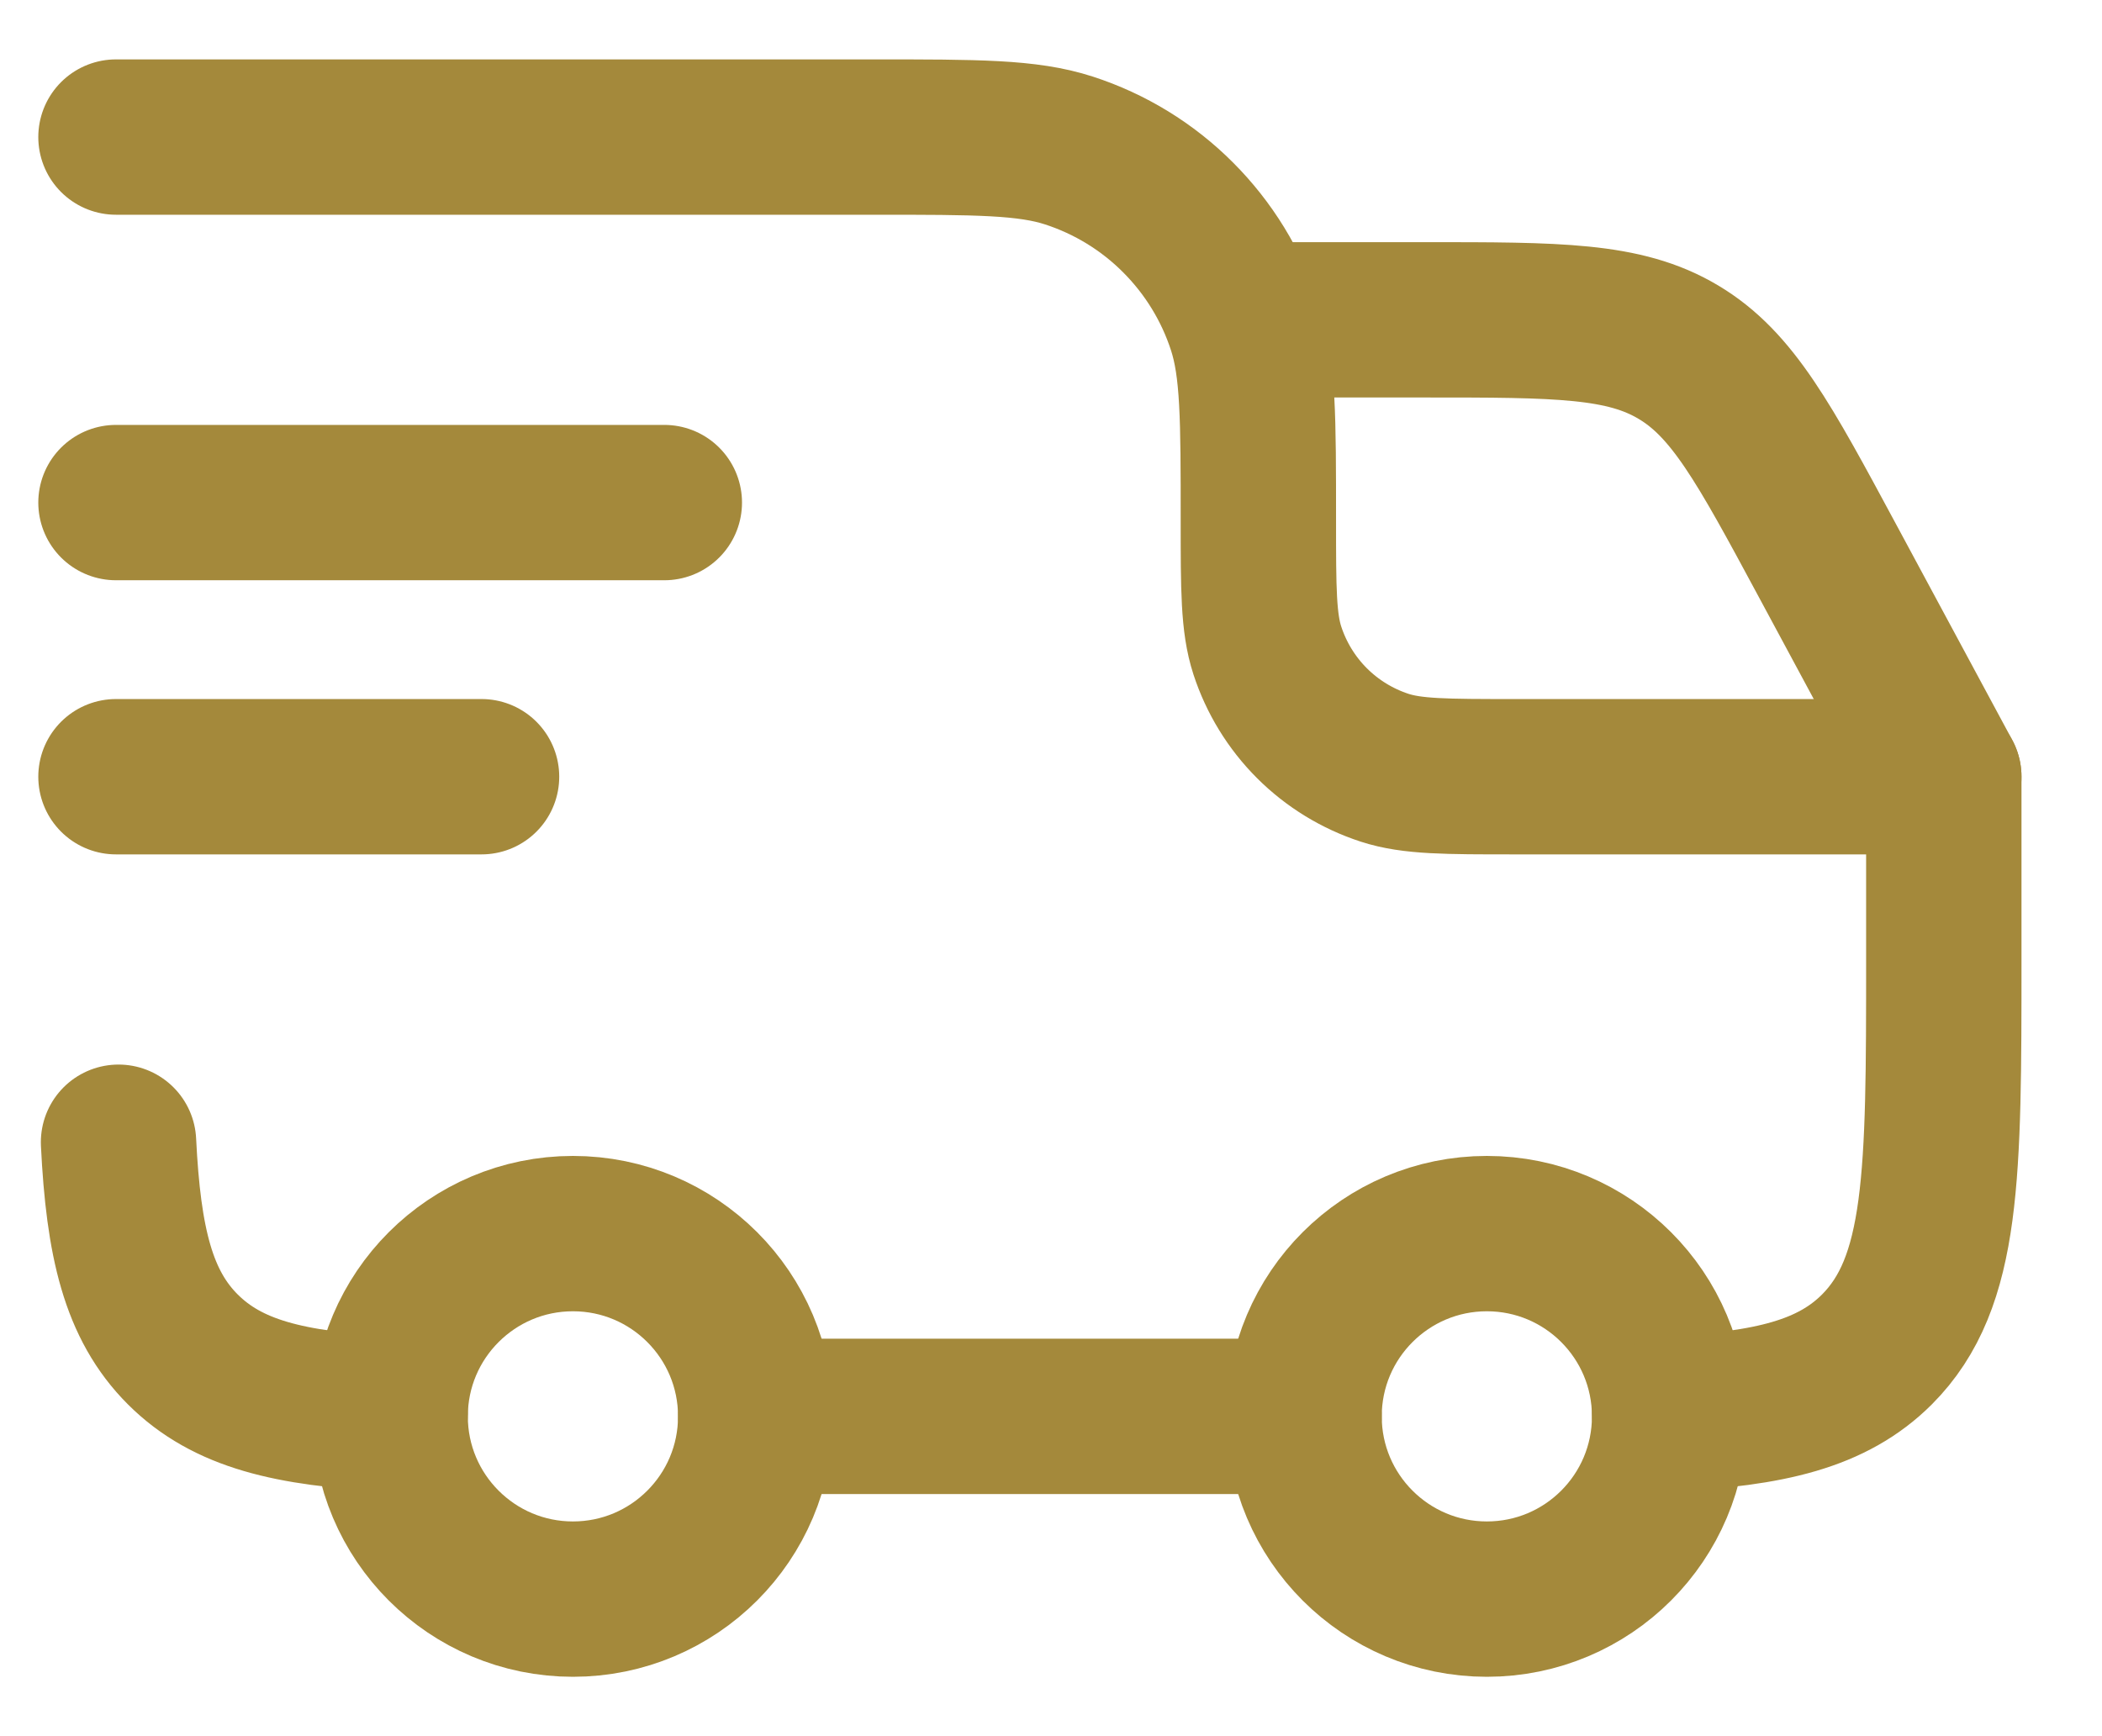
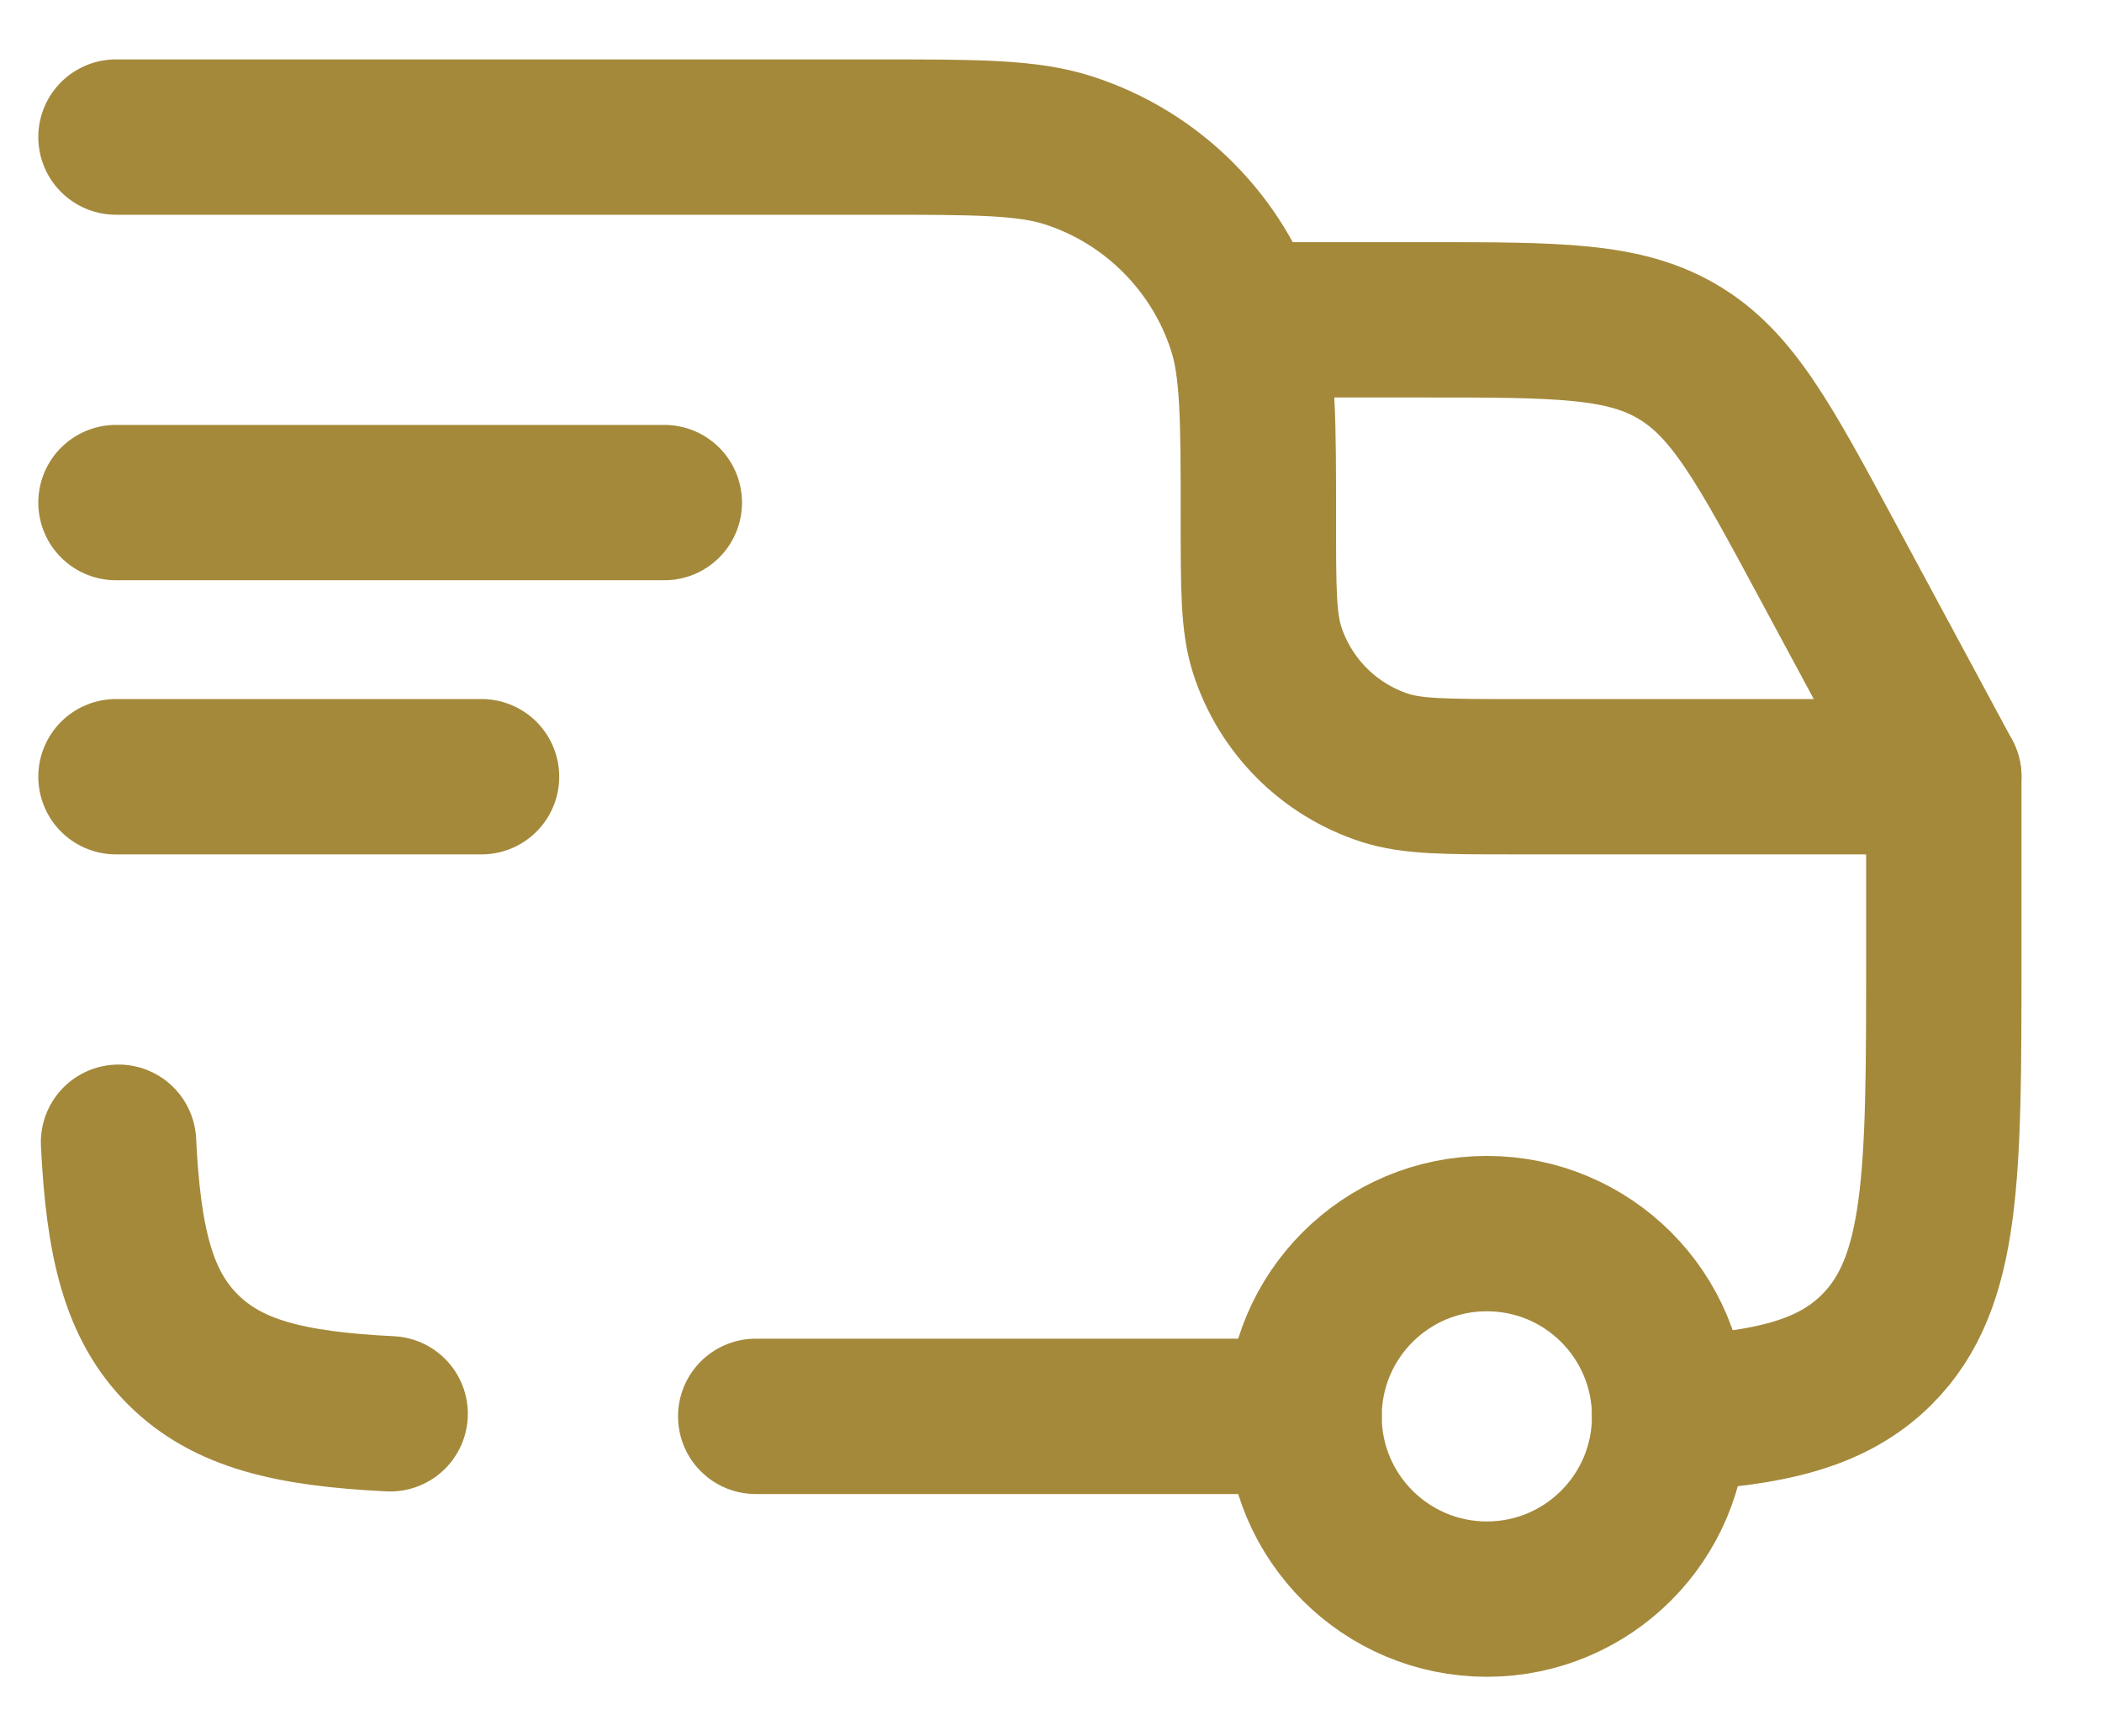
<svg xmlns="http://www.w3.org/2000/svg" width="23" height="19" viewBox="0 0 23 19" fill="none">
  <path d="M16.269 17.5C17.374 17.5 18.269 16.605 18.269 15.5C18.269 14.395 17.374 13.5 16.269 13.5C15.165 13.5 14.269 14.395 14.269 15.5C14.269 16.605 15.165 17.5 16.269 17.5Z" stroke="#A4893B" stroke-width="1.7" stroke-linecap="round" stroke-linejoin="round" />
-   <path d="M6.269 17.5C7.374 17.5 8.269 16.605 8.269 15.5C8.269 14.395 7.374 13.5 6.269 13.5C5.165 13.5 4.269 14.395 4.269 15.5C4.269 16.605 5.165 17.5 6.269 17.5Z" stroke="#A4893B" stroke-width="1.7" stroke-linecap="round" stroke-linejoin="round" />
  <path d="M4.269 15.472C3.172 15.418 2.489 15.255 2.001 14.768C1.513 14.281 1.351 13.597 1.297 12.5M8.269 15.5H14.269M18.269 15.472C19.366 15.418 20.049 15.255 20.537 14.768C21.269 14.035 21.269 12.857 21.269 10.5V8.5H16.569C15.824 8.5 15.452 8.5 15.151 8.402C14.851 8.304 14.578 8.137 14.355 7.914C14.132 7.691 13.965 7.418 13.867 7.118C13.769 6.817 13.769 6.445 13.769 5.7C13.769 4.583 13.769 4.025 13.622 3.573C13.476 3.123 13.225 2.714 12.89 2.379C12.556 2.044 12.146 1.793 11.696 1.647C11.244 1.5 10.686 1.5 9.569 1.5H1.269M1.269 5.5H7.269M1.269 8.5H5.269" stroke="#A4893B" stroke-width="1.7" stroke-linecap="round" stroke-linejoin="round" />
  <path d="M13.769 3.5H15.59C17.046 3.5 17.773 3.5 18.365 3.854C18.958 4.207 19.303 4.848 19.993 6.13L21.269 8.5" stroke="#A4893B" stroke-width="1.7" stroke-linecap="round" stroke-linejoin="round" />
</svg>